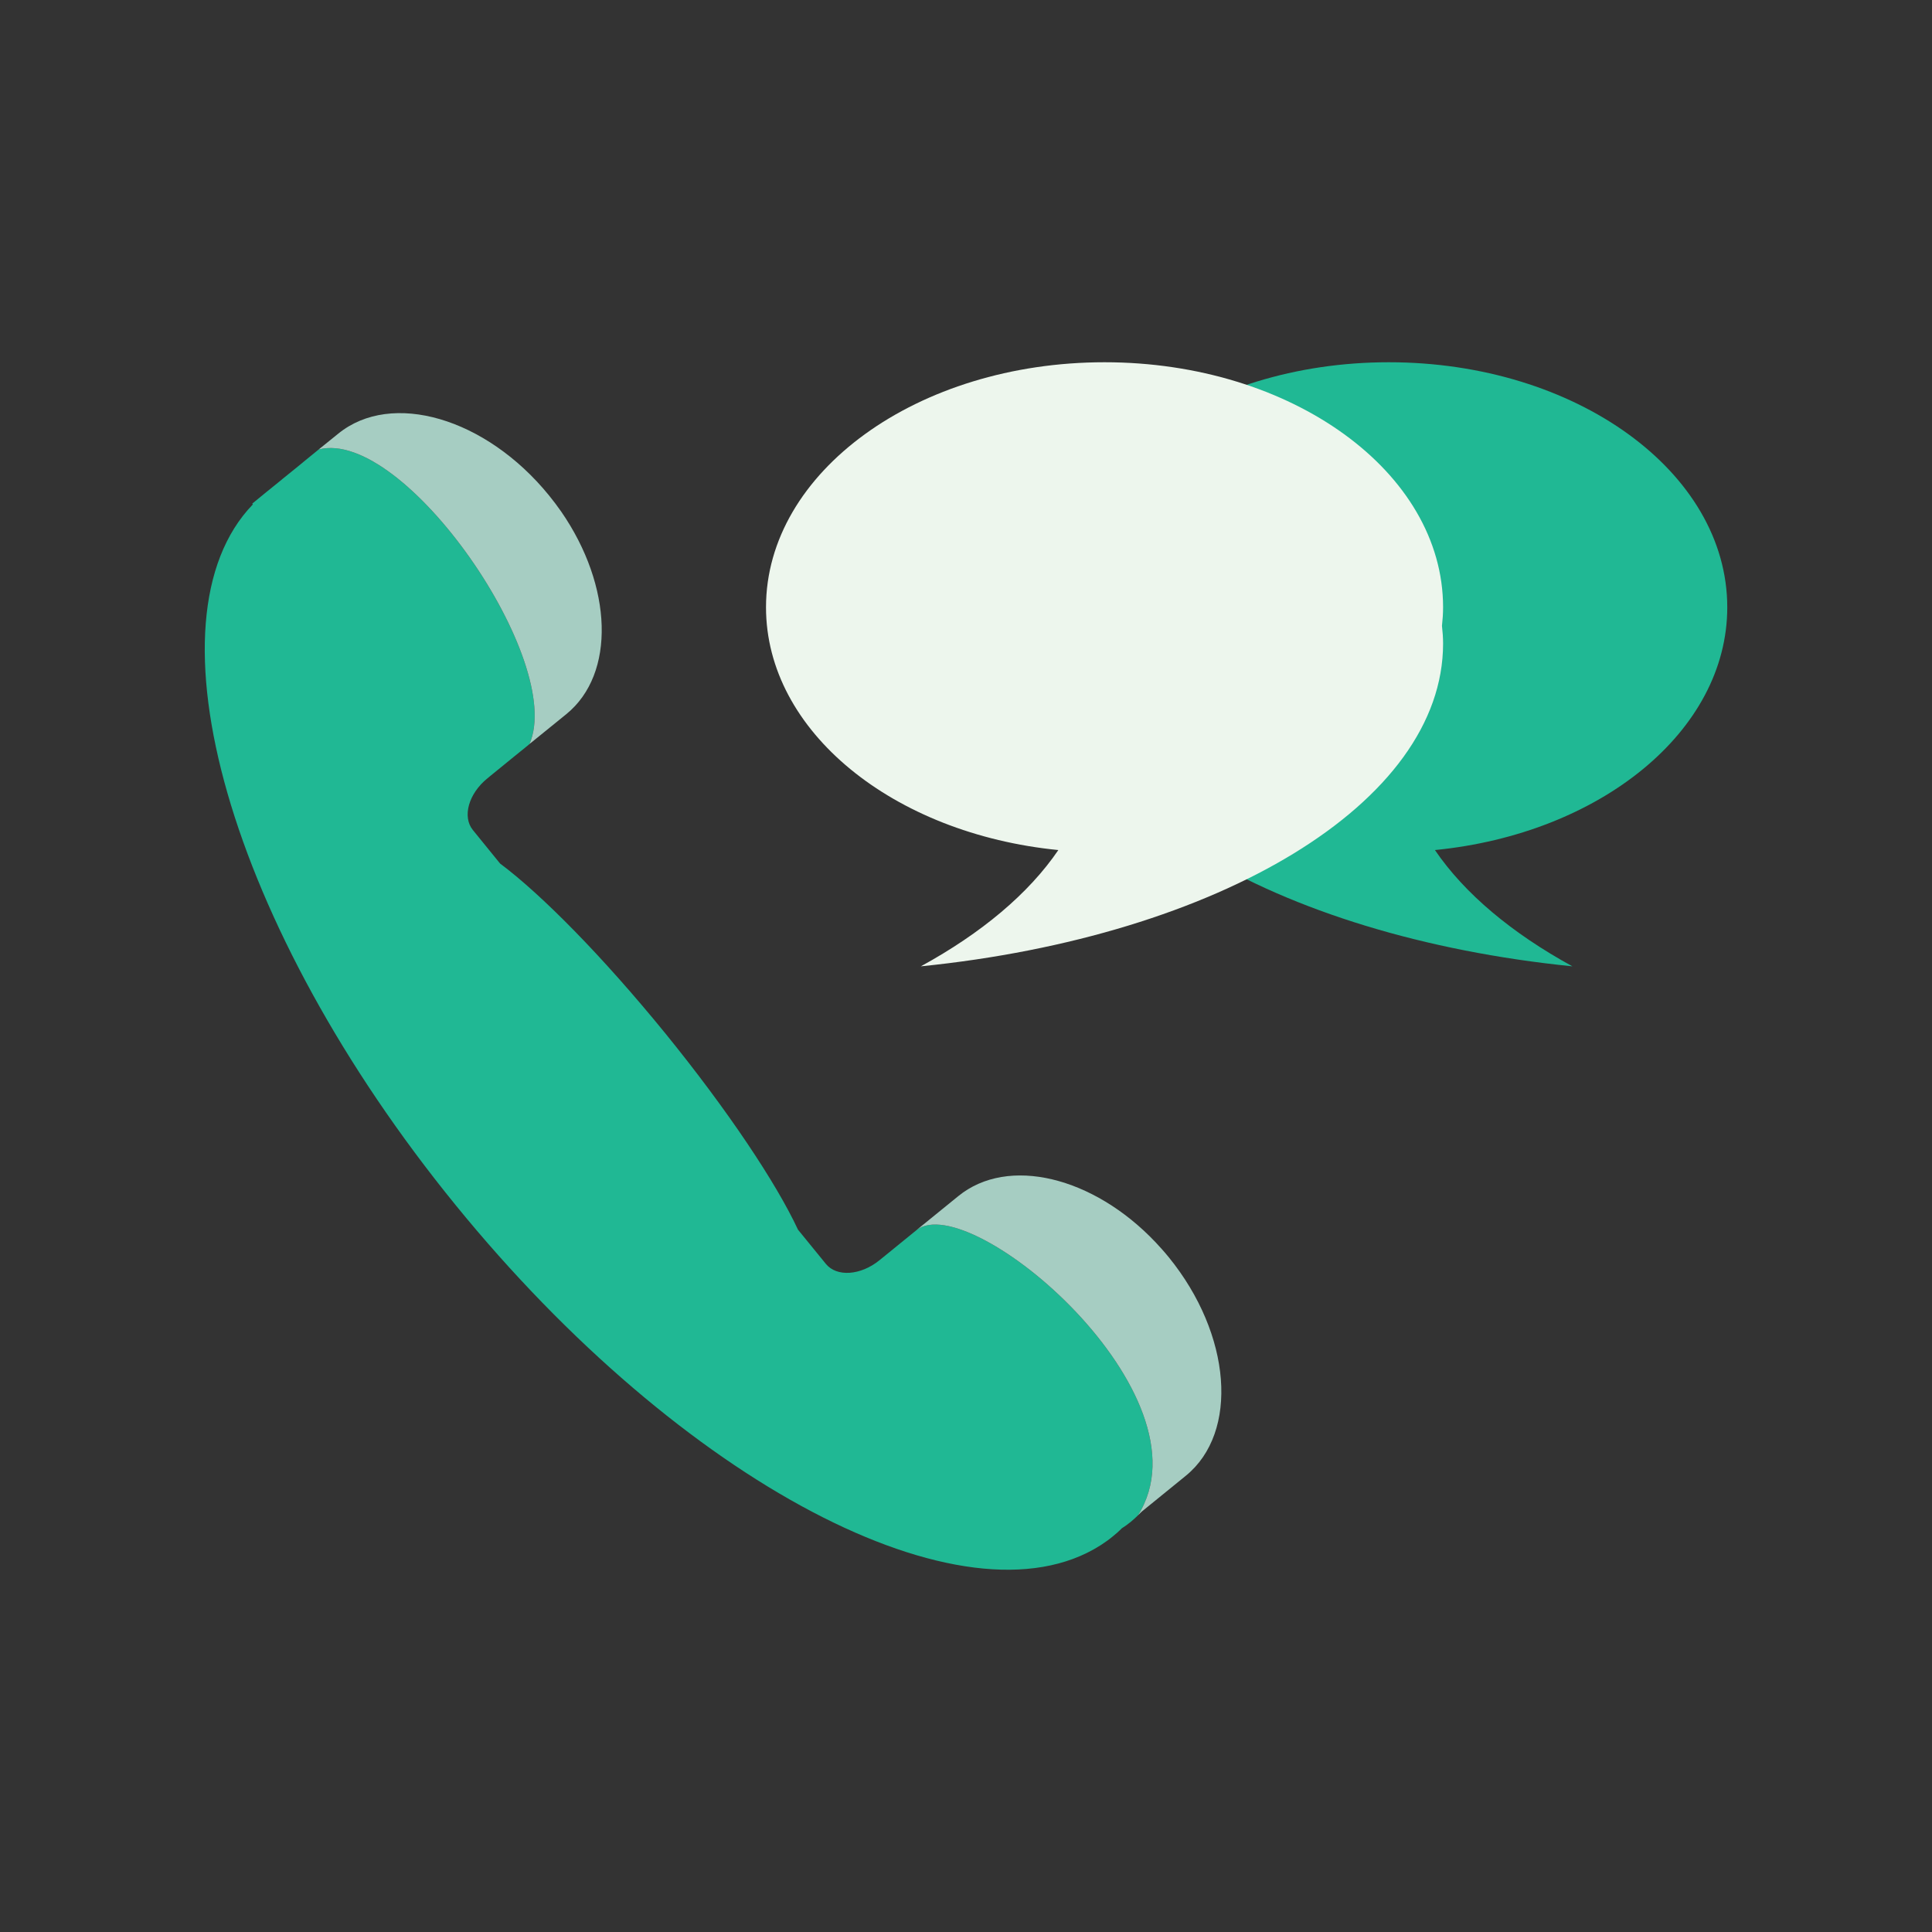
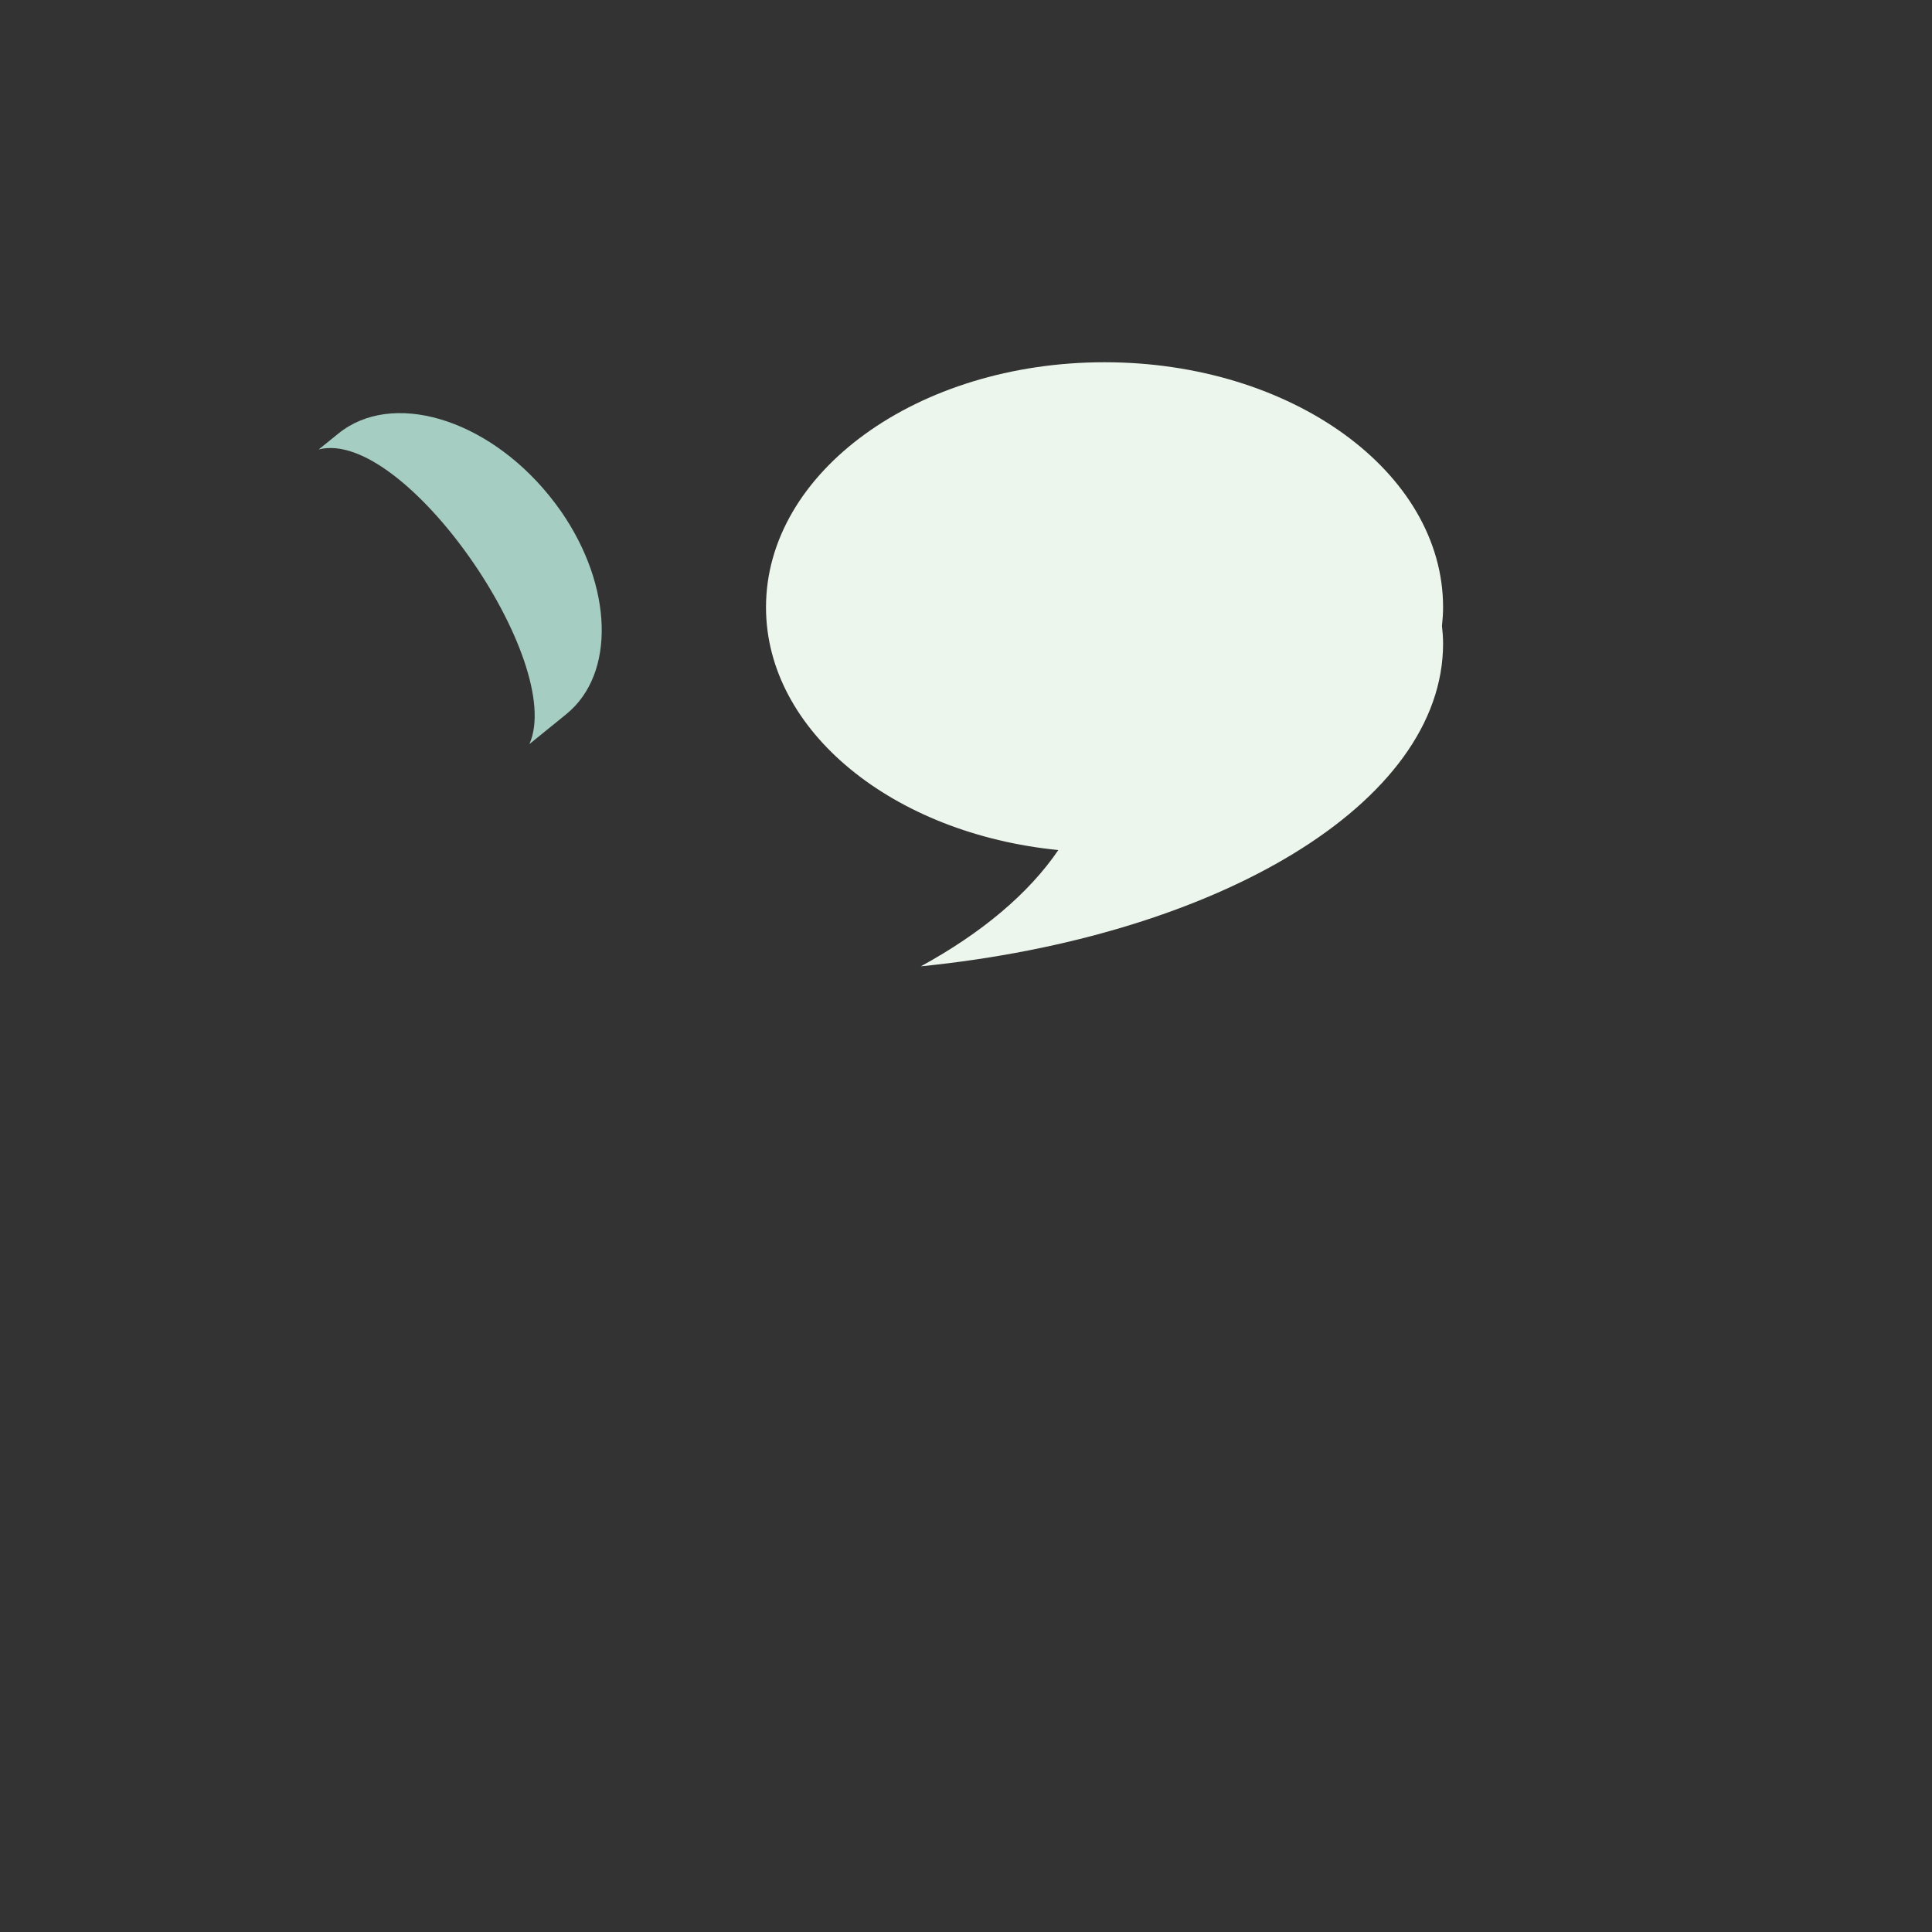
<svg xmlns="http://www.w3.org/2000/svg" width="64" height="64" viewBox="0 0 64 64" fill="none">
  <rect x="0" y="0" width="64" height="64" fill="#333333" stroke="none" />
-   <path d="M34.791 20.117C34.791 15.633 39.812 12 46.005 12C52.198 12 57.218 15.633 57.218 20.117C57.218 24.227 53.003 27.619 47.534 28.159C48.518 29.605 50.084 30.913 52.088 32.011C42.225 31.015 34.791 26.606 34.791 21.318C34.791 21.122 34.806 20.927 34.826 20.733C34.806 20.529 34.791 20.325 34.791 20.117Z" fill="#20B894" />
  <path d="M47.804 20.117C47.804 15.633 42.781 12 36.59 12C30.396 12 25.375 15.633 25.375 20.117C25.375 24.227 29.592 27.619 35.059 28.159C34.075 29.605 32.511 30.913 30.504 32.011C40.368 31.015 47.804 26.606 47.804 21.318C47.804 21.122 47.789 20.927 47.767 20.733C47.789 20.529 47.804 20.325 47.804 20.117Z" fill="#EDF6ED" />
-   <path d="M15.085 39.91C22.589 49.137 31.964 54.033 36.444 51.197L36.492 51.166C36.626 51.079 36.756 50.985 36.88 50.881C36.97 50.81 37.057 50.73 37.14 50.65L37.15 50.635C37.259 50.567 37.361 50.492 37.46 50.412C37.542 50.345 37.619 50.271 37.695 50.199C40.222 46.214 32.134 39.359 30.363 40.747L29.829 41.181L29.518 41.435L29.132 41.748C28.509 42.254 27.716 42.307 27.359 41.869L26.434 40.734C25.715 39.19 24.11 36.78 22.04 34.232C19.965 31.684 17.932 29.625 16.566 28.606L15.665 27.497C15.307 27.057 15.521 26.29 16.146 25.784L16.261 25.689L17.022 25.069L17.479 24.699L17.538 24.648C18.745 21.923 13.391 14.162 10.557 14.889L10.099 15.263L9.921 15.41L9.358 15.866L9.28 15.931L8.777 16.338L8.356 16.683L8.376 16.709C4.695 20.52 7.583 30.69 15.085 39.91Z" fill="#20B894" />
  <path d="M18.76 23.657C20.404 22.319 20.295 19.413 18.592 16.949C18.463 16.765 18.328 16.585 18.183 16.407C16.095 13.841 12.97 12.928 11.203 14.367L10.557 14.889C13.392 14.162 18.745 21.923 17.538 24.648L18.76 23.657Z" fill="#A6CDC2" />
-   <path d="M37.824 50.072L38.002 49.927L39.281 48.887C41.05 47.448 40.797 44.206 38.718 41.649C38.577 41.475 38.427 41.309 38.278 41.15C36.218 38.978 33.395 38.281 31.746 39.622L30.465 40.663L30.363 40.747C32.135 39.359 40.222 46.214 37.695 50.199L37.824 50.072Z" fill="#A6CDC2" />
</svg>